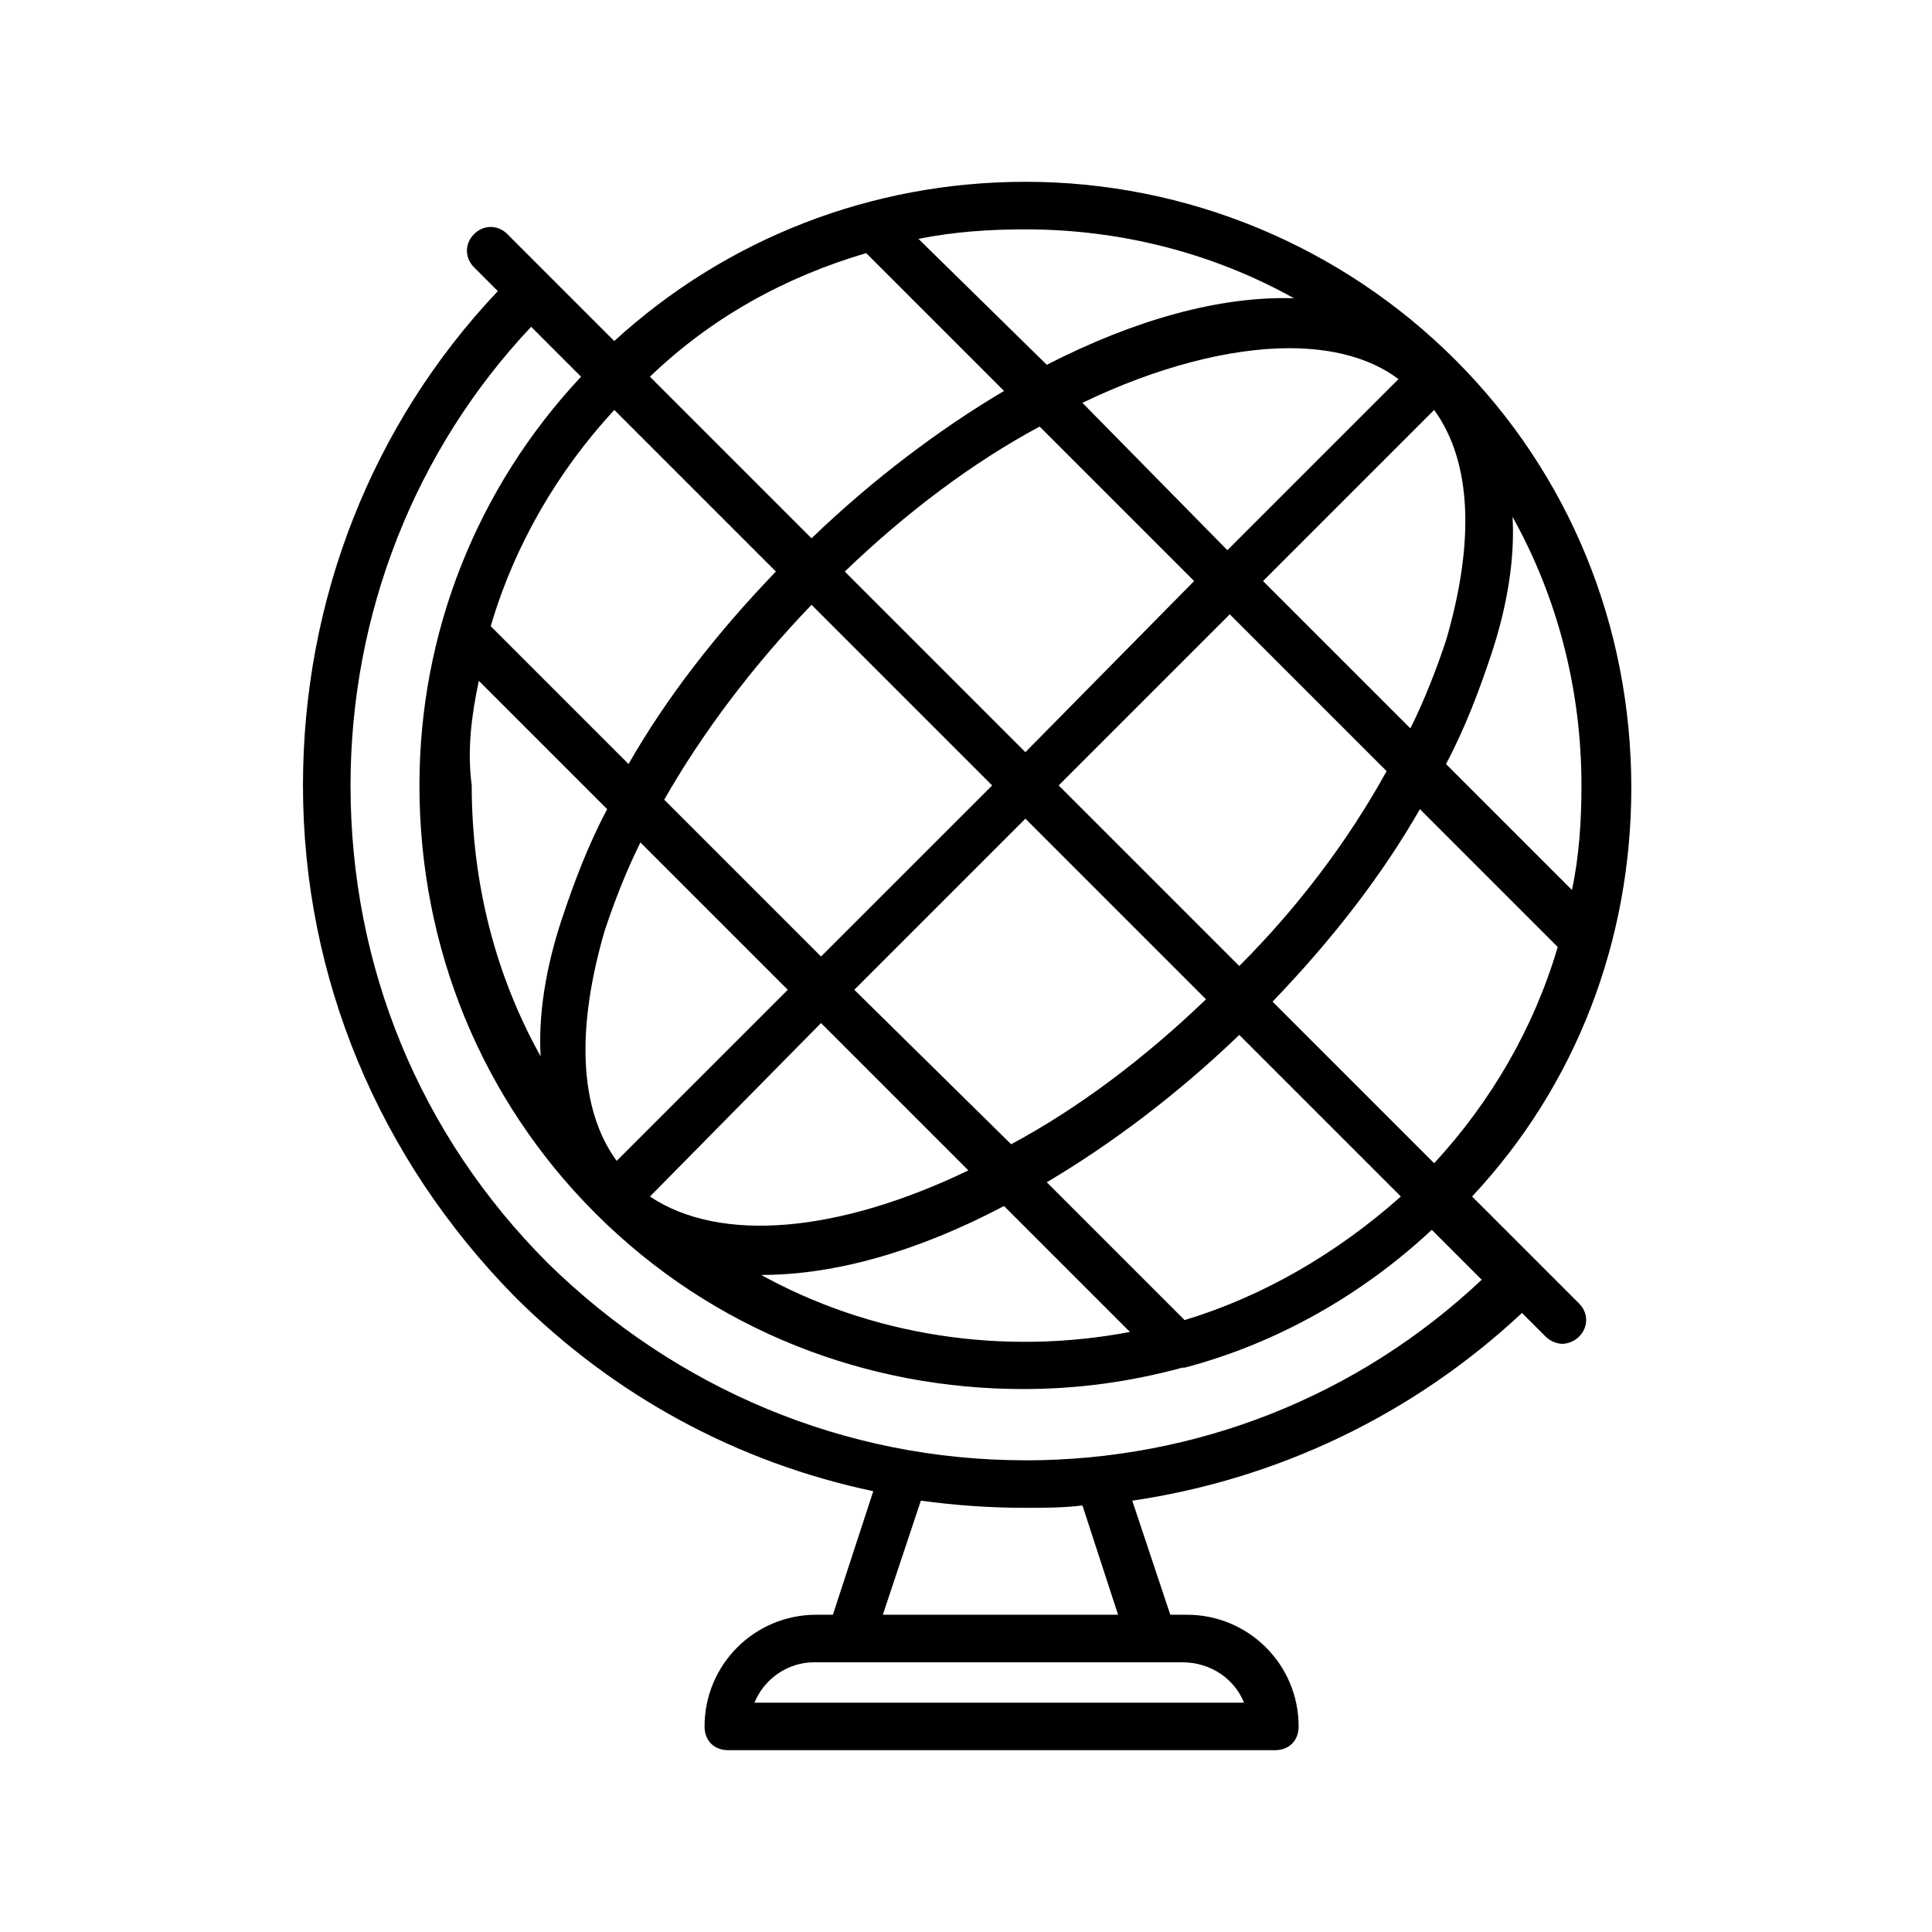
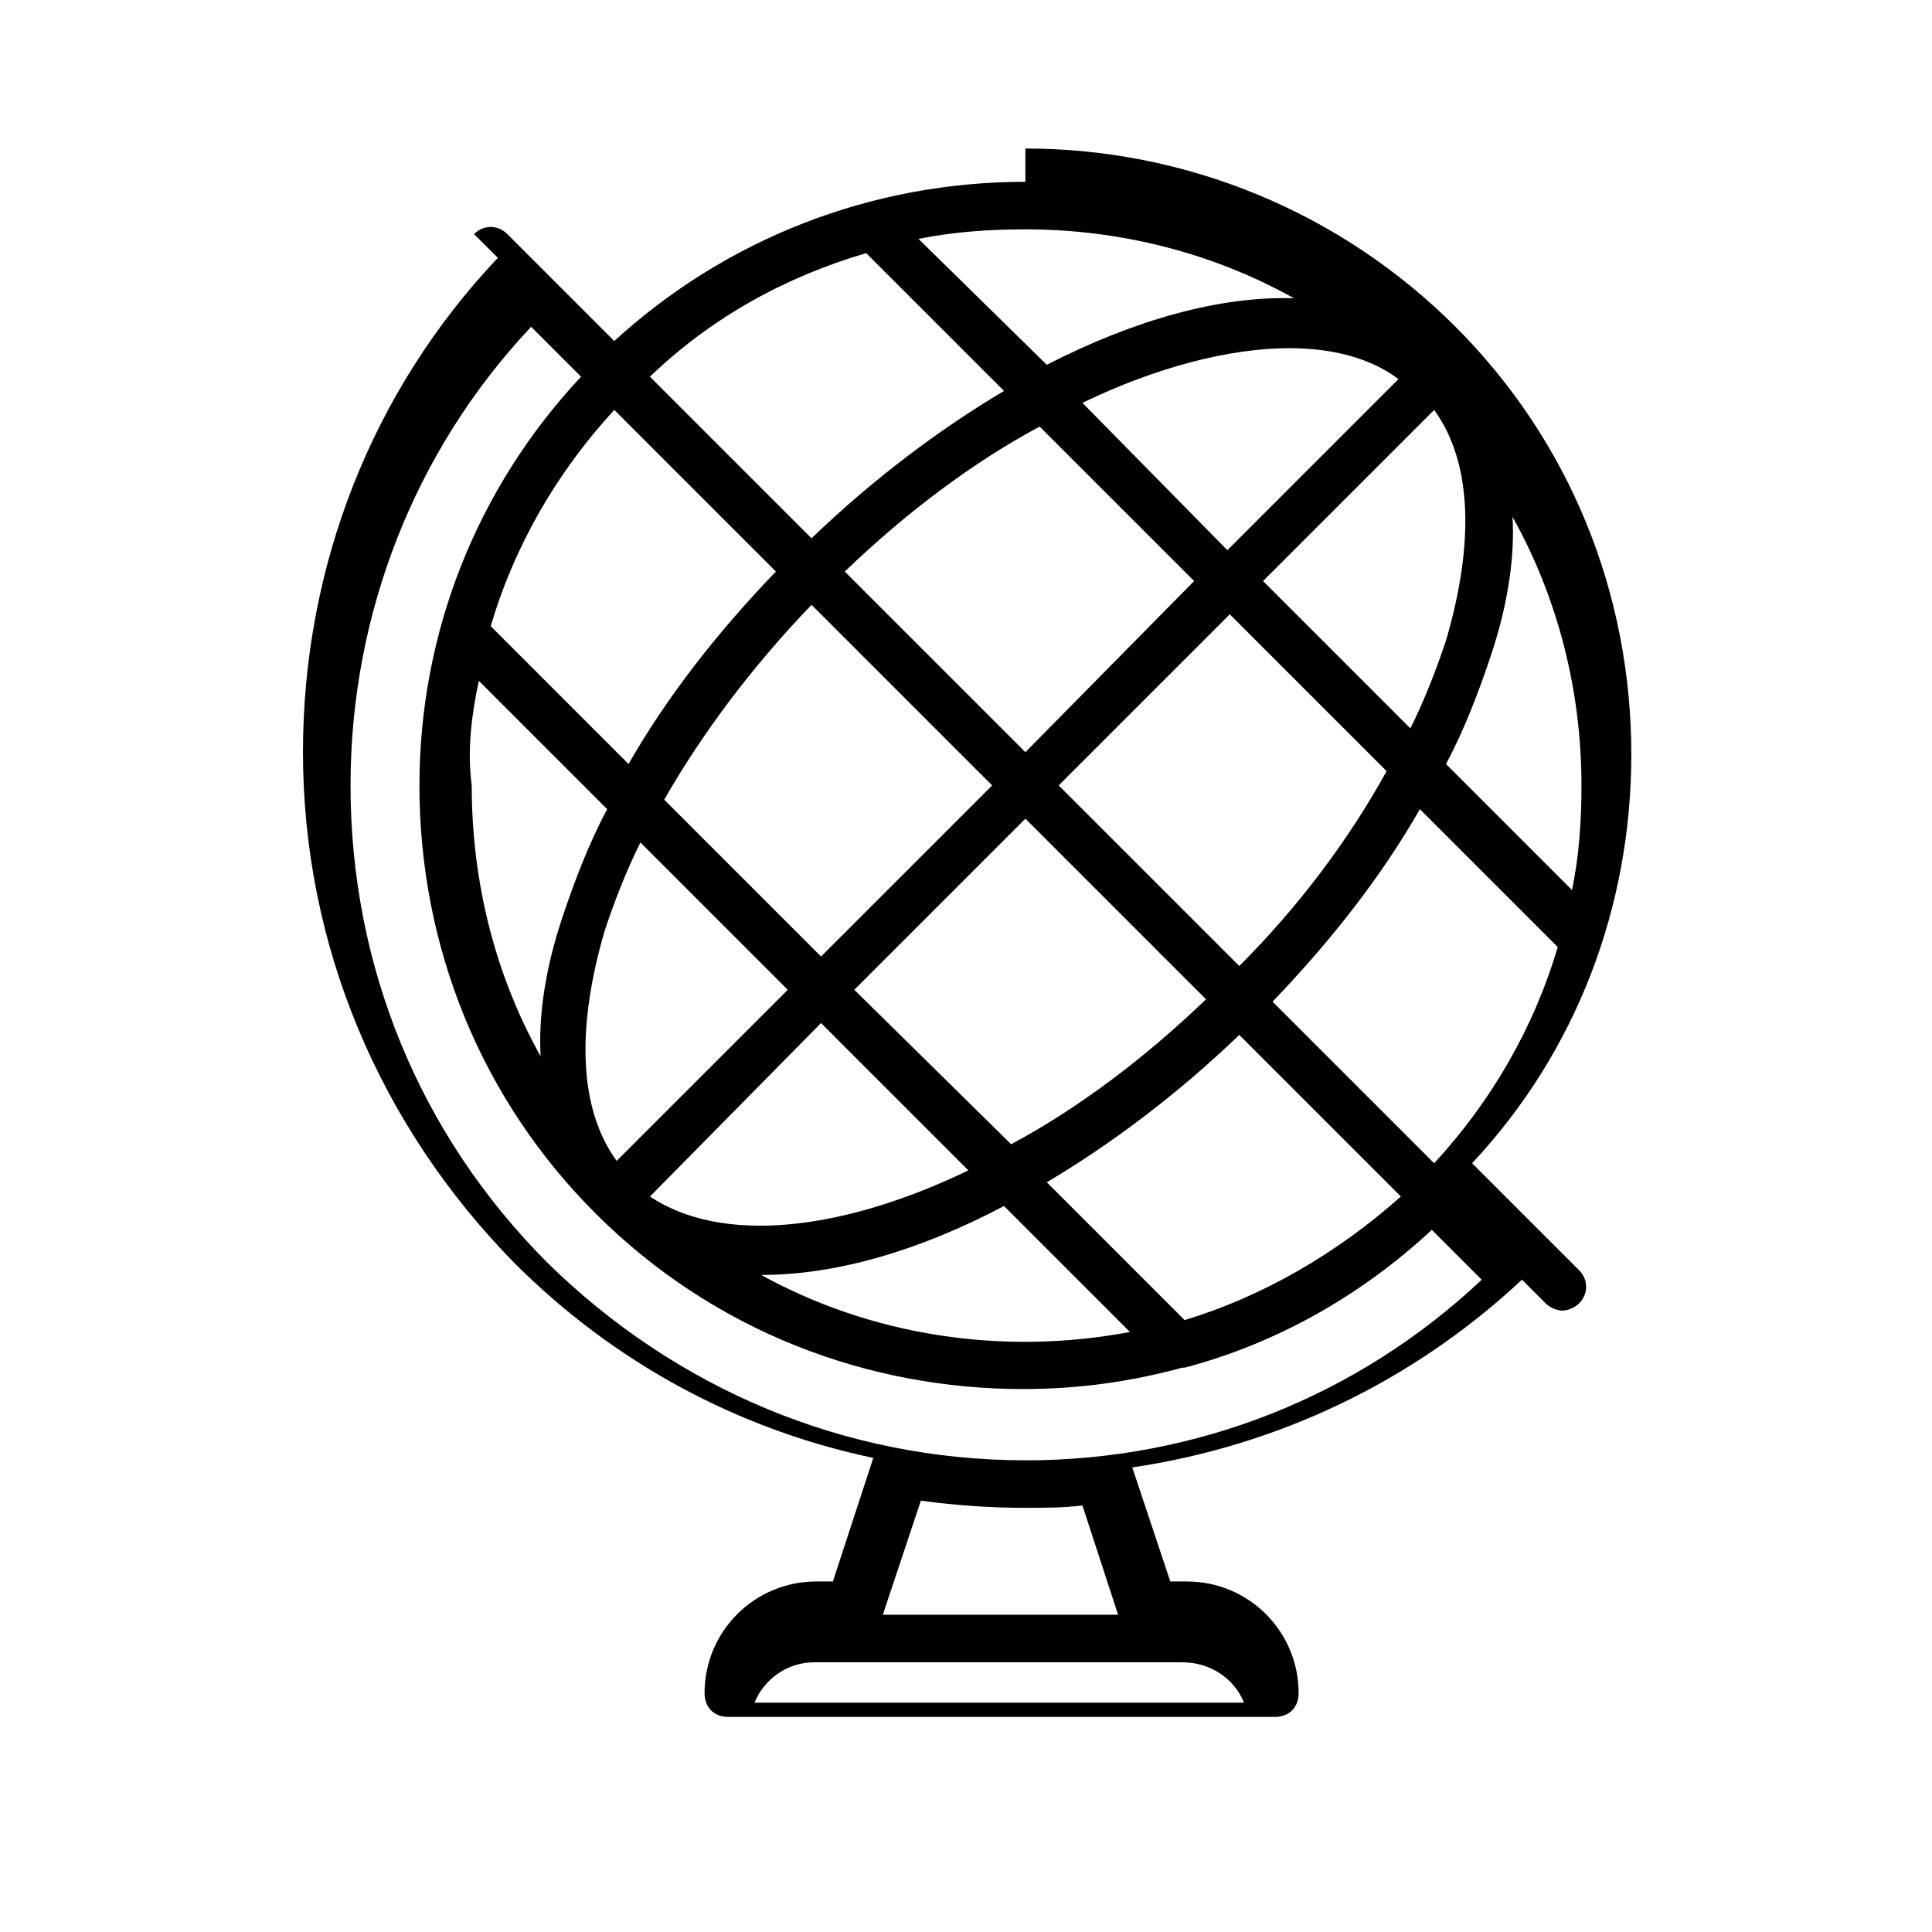
<svg xmlns="http://www.w3.org/2000/svg" fill="#000000" width="800px" height="800px" version="1.1" viewBox="144 144 512 512">
-   <path d="m415.74 192.18c-40.934 0-79.352 15.117-108.95 42.195l-28.34-28.34c-2.519-2.519-6.297-2.519-8.816 0s-2.519 6.297 0 8.816l6.297 6.297c-33.379 35.266-51.641 81.867-51.641 130.99 0 51.012 20.152 98.871 56.047 135.4 26.449 26.449 59.199 44.082 95.094 51.641l-10.707 32.746h-4.41c-16.375 0-29.598 13.227-29.598 29.598 0 3.777 2.519 6.297 6.297 6.297h144.84c3.777 0 6.297-2.519 6.297-6.297 0-16.375-13.227-29.598-29.598-29.598h-4.41l-10.078-30.23c38.414-5.668 74.312-22.672 103.28-49.75l6.297 6.297c1.258 1.258 3.148 1.891 4.41 1.891 1.258 0 3.148-0.629 4.41-1.891 2.519-2.519 2.519-6.297 0-8.816l-28.34-28.34c27.711-29.598 42.195-68.016 42.195-108.32 0-42.824-16.375-83.129-46.602-113.36-30.223-30.227-71.156-47.23-113.98-47.23zm42.195 301.66-36.527-36.527c17.004-10.078 34.637-23.301 51.012-39.047l42.824 42.824c-17.004 15.117-36.527 26.453-57.309 32.75zm-84.391-282.76 36.527 36.527c-17.004 10.078-34.637 23.301-51.012 39.047l-42.824-42.824c16.375-15.746 35.898-26.453 57.309-32.75zm86.91 86.906-44.715 45.344-47.863-47.863c16.375-15.742 34.008-28.969 51.641-38.414zm-29.602-47.23c19.523-9.445 39.047-14.484 54.789-14.484 11.336 0 21.41 2.519 28.969 8.188l-45.344 45.344zm-123.43 200.89c-10.078-13.855-10.707-35.266-3.148-61.086 2.519-7.559 5.668-15.742 9.445-23.301l39.047 39.047zm54.16-36.527 39.047 39.047c-34.008 16.375-65.496 19.523-84.387 6.926zm8.816-8.816 45.344-45.344 47.863 47.863c-16.375 15.742-34.008 28.969-51.641 38.414zm-8.816-8.816-41.562-41.562c10.078-17.633 23.301-35.266 39.047-51.641l47.863 47.863zm-54.789-144.85 42.824 42.824c-15.742 16.375-28.969 33.379-39.047 51.012l-36.523-36.527c6.297-21.41 17.633-40.934 32.746-57.309zm-35.895 71.793 34.008 34.008c-5.039 9.445-8.816 19.523-11.965 28.969-4.41 13.227-6.297 25.82-5.668 36.527-11.965-21.41-18.262-45.973-18.262-71.793-1.262-9.445-0.004-18.895 1.887-27.711zm74.941 157.44c19.523 0 41.562-6.297 64.234-18.262l33.379 33.379c-33.379 6.297-68.645 1.258-98.871-15.742 0.629 0.625 0.629 0.625 1.258 0.625zm135.4-72.422c15.742-16.375 28.969-33.379 39.047-51.012l36.527 36.527c-6.297 21.41-17.633 40.934-32.746 57.309zm-8.816-9.445-47.863-47.863 45.344-45.344 41.562 41.562c-10.074 18.266-23.301 35.898-39.043 51.645zm6.297-102.02 45.344-45.344c10.078 13.855 10.707 35.266 3.148 61.086-2.519 7.559-5.668 15.742-9.445 23.301zm8.188-74.941c-19.523-0.629-42.195 5.668-65.496 17.633l-34.008-33.375c9.449-1.891 18.895-2.519 28.34-2.519 25.191 0 49.75 6.297 71.164 18.262zm-13.227 372.19h-129.73c2.519-6.297 8.816-10.707 15.742-10.707h97.617c7.555 0 13.852 4.406 16.371 10.707zm-33.375-23.305h-62.348l10.078-30.23c9.445 1.258 18.262 1.891 27.711 1.891 5.039 0 10.078 0 15.113-0.629zm-24.562-40.934c-47.863 0-92.574-18.895-126.58-52.27-34.008-34.008-52.27-78.719-52.27-126.58 0-45.344 17.004-88.797 47.863-121.54l13.227 13.227c-27.715 29.598-42.828 68.012-42.828 108.32 0 42.824 16.375 83.129 46.602 113.36 31.488 31.488 72.422 46.602 113.36 46.602 14.484 0 28.34-1.891 42.195-5.668h0.629c23.93-6.297 46.602-18.895 65.496-36.527l13.227 13.227c-32.746 30.859-75.57 47.863-120.91 47.863zm147.36-178.85c0 9.445-0.629 18.895-2.519 27.711l-33.379-33.379c5.039-9.445 8.816-19.523 11.965-28.969 4.41-13.227 6.297-25.82 5.668-36.527 11.969 21.414 18.266 45.973 18.266 71.164z" />
+   <path d="m415.74 192.18c-40.934 0-79.352 15.117-108.95 42.195l-28.34-28.34c-2.519-2.519-6.297-2.519-8.816 0l6.297 6.297c-33.379 35.266-51.641 81.867-51.641 130.99 0 51.012 20.152 98.871 56.047 135.4 26.449 26.449 59.199 44.082 95.094 51.641l-10.707 32.746h-4.41c-16.375 0-29.598 13.227-29.598 29.598 0 3.777 2.519 6.297 6.297 6.297h144.84c3.777 0 6.297-2.519 6.297-6.297 0-16.375-13.227-29.598-29.598-29.598h-4.41l-10.078-30.23c38.414-5.668 74.312-22.672 103.28-49.75l6.297 6.297c1.258 1.258 3.148 1.891 4.41 1.891 1.258 0 3.148-0.629 4.41-1.891 2.519-2.519 2.519-6.297 0-8.816l-28.34-28.34c27.711-29.598 42.195-68.016 42.195-108.32 0-42.824-16.375-83.129-46.602-113.36-30.223-30.227-71.156-47.23-113.98-47.23zm42.195 301.66-36.527-36.527c17.004-10.078 34.637-23.301 51.012-39.047l42.824 42.824c-17.004 15.117-36.527 26.453-57.309 32.75zm-84.391-282.76 36.527 36.527c-17.004 10.078-34.637 23.301-51.012 39.047l-42.824-42.824c16.375-15.746 35.898-26.453 57.309-32.75zm86.91 86.906-44.715 45.344-47.863-47.863c16.375-15.742 34.008-28.969 51.641-38.414zm-29.602-47.23c19.523-9.445 39.047-14.484 54.789-14.484 11.336 0 21.41 2.519 28.969 8.188l-45.344 45.344zm-123.43 200.89c-10.078-13.855-10.707-35.266-3.148-61.086 2.519-7.559 5.668-15.742 9.445-23.301l39.047 39.047zm54.16-36.527 39.047 39.047c-34.008 16.375-65.496 19.523-84.387 6.926zm8.816-8.816 45.344-45.344 47.863 47.863c-16.375 15.742-34.008 28.969-51.641 38.414zm-8.816-8.816-41.562-41.562c10.078-17.633 23.301-35.266 39.047-51.641l47.863 47.863zm-54.789-144.85 42.824 42.824c-15.742 16.375-28.969 33.379-39.047 51.012l-36.523-36.527c6.297-21.41 17.633-40.934 32.746-57.309zm-35.895 71.793 34.008 34.008c-5.039 9.445-8.816 19.523-11.965 28.969-4.41 13.227-6.297 25.82-5.668 36.527-11.965-21.41-18.262-45.973-18.262-71.793-1.262-9.445-0.004-18.895 1.887-27.711zm74.941 157.44c19.523 0 41.562-6.297 64.234-18.262l33.379 33.379c-33.379 6.297-68.645 1.258-98.871-15.742 0.629 0.625 0.629 0.625 1.258 0.625zm135.4-72.422c15.742-16.375 28.969-33.379 39.047-51.012l36.527 36.527c-6.297 21.41-17.633 40.934-32.746 57.309zm-8.816-9.445-47.863-47.863 45.344-45.344 41.562 41.562c-10.074 18.266-23.301 35.898-39.043 51.645zm6.297-102.02 45.344-45.344c10.078 13.855 10.707 35.266 3.148 61.086-2.519 7.559-5.668 15.742-9.445 23.301zm8.188-74.941c-19.523-0.629-42.195 5.668-65.496 17.633l-34.008-33.375c9.449-1.891 18.895-2.519 28.34-2.519 25.191 0 49.75 6.297 71.164 18.262zm-13.227 372.19h-129.73c2.519-6.297 8.816-10.707 15.742-10.707h97.617c7.555 0 13.852 4.406 16.371 10.707zm-33.375-23.305h-62.348l10.078-30.23c9.445 1.258 18.262 1.891 27.711 1.891 5.039 0 10.078 0 15.113-0.629zm-24.562-40.934c-47.863 0-92.574-18.895-126.58-52.27-34.008-34.008-52.27-78.719-52.27-126.58 0-45.344 17.004-88.797 47.863-121.54l13.227 13.227c-27.715 29.598-42.828 68.012-42.828 108.32 0 42.824 16.375 83.129 46.602 113.36 31.488 31.488 72.422 46.602 113.36 46.602 14.484 0 28.34-1.891 42.195-5.668h0.629c23.93-6.297 46.602-18.895 65.496-36.527l13.227 13.227c-32.746 30.859-75.57 47.863-120.91 47.863zm147.36-178.85c0 9.445-0.629 18.895-2.519 27.711l-33.379-33.379c5.039-9.445 8.816-19.523 11.965-28.969 4.41-13.227 6.297-25.82 5.668-36.527 11.969 21.414 18.266 45.973 18.266 71.164z" />
</svg>